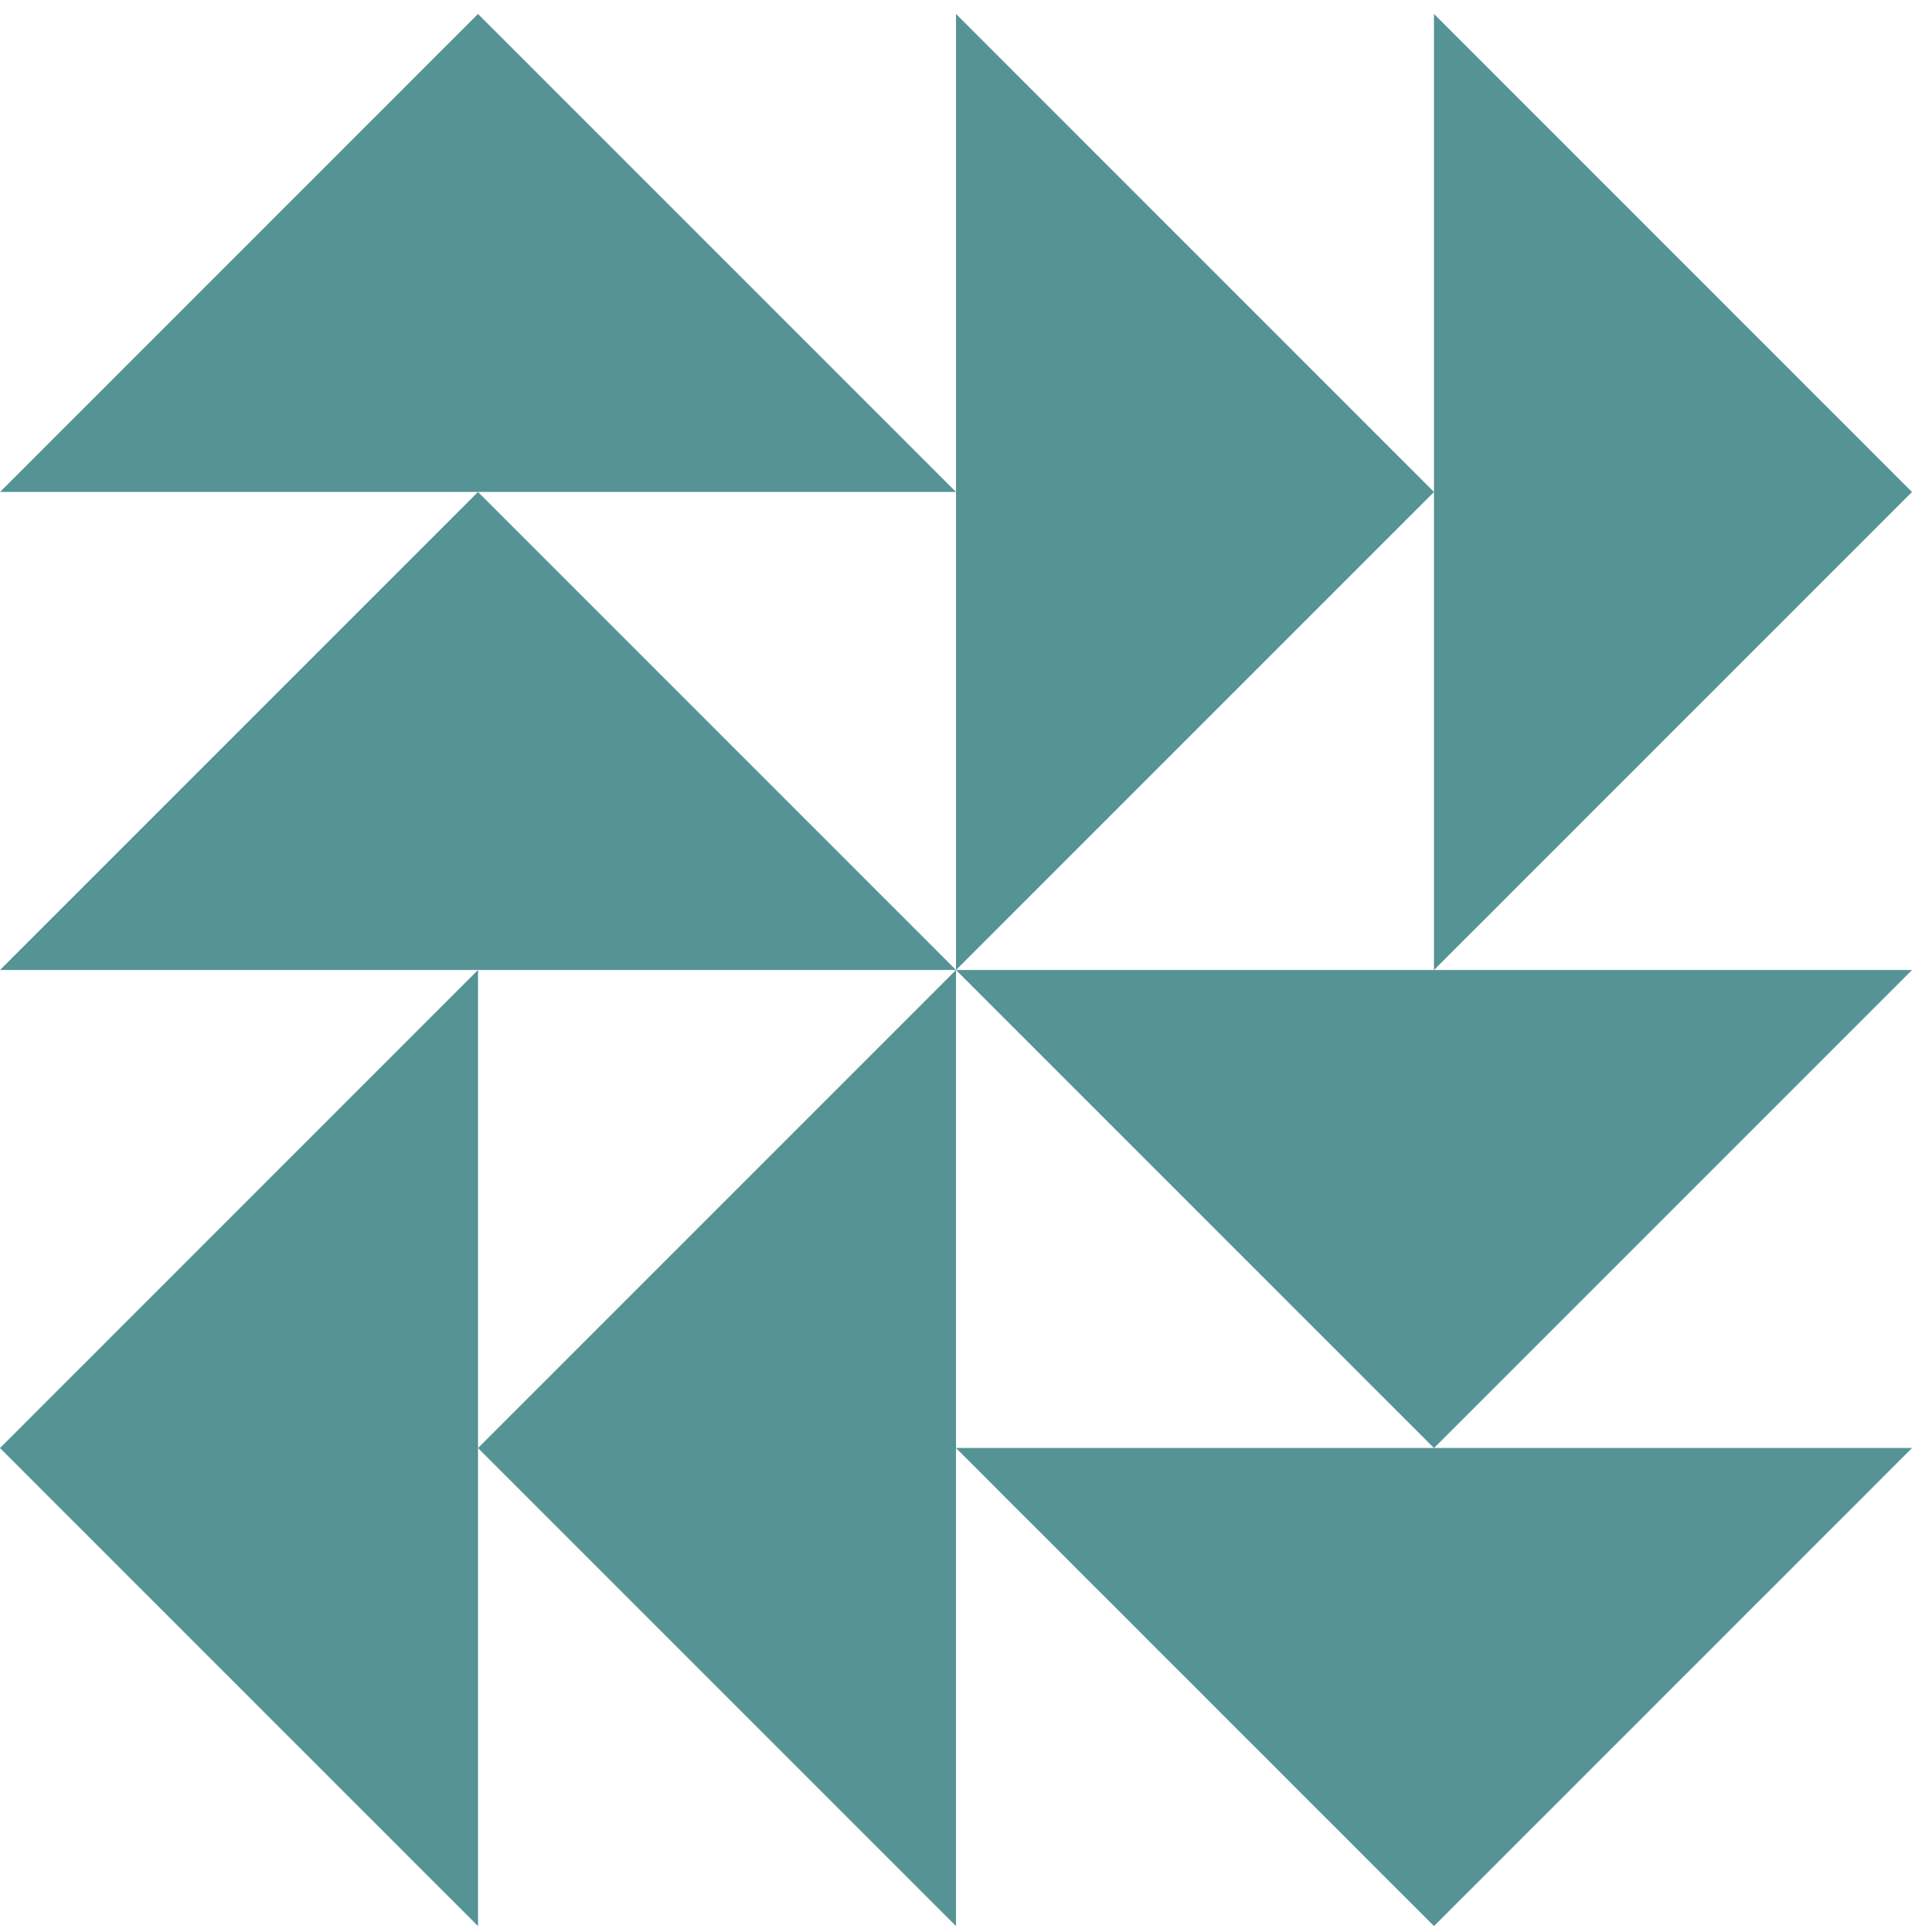
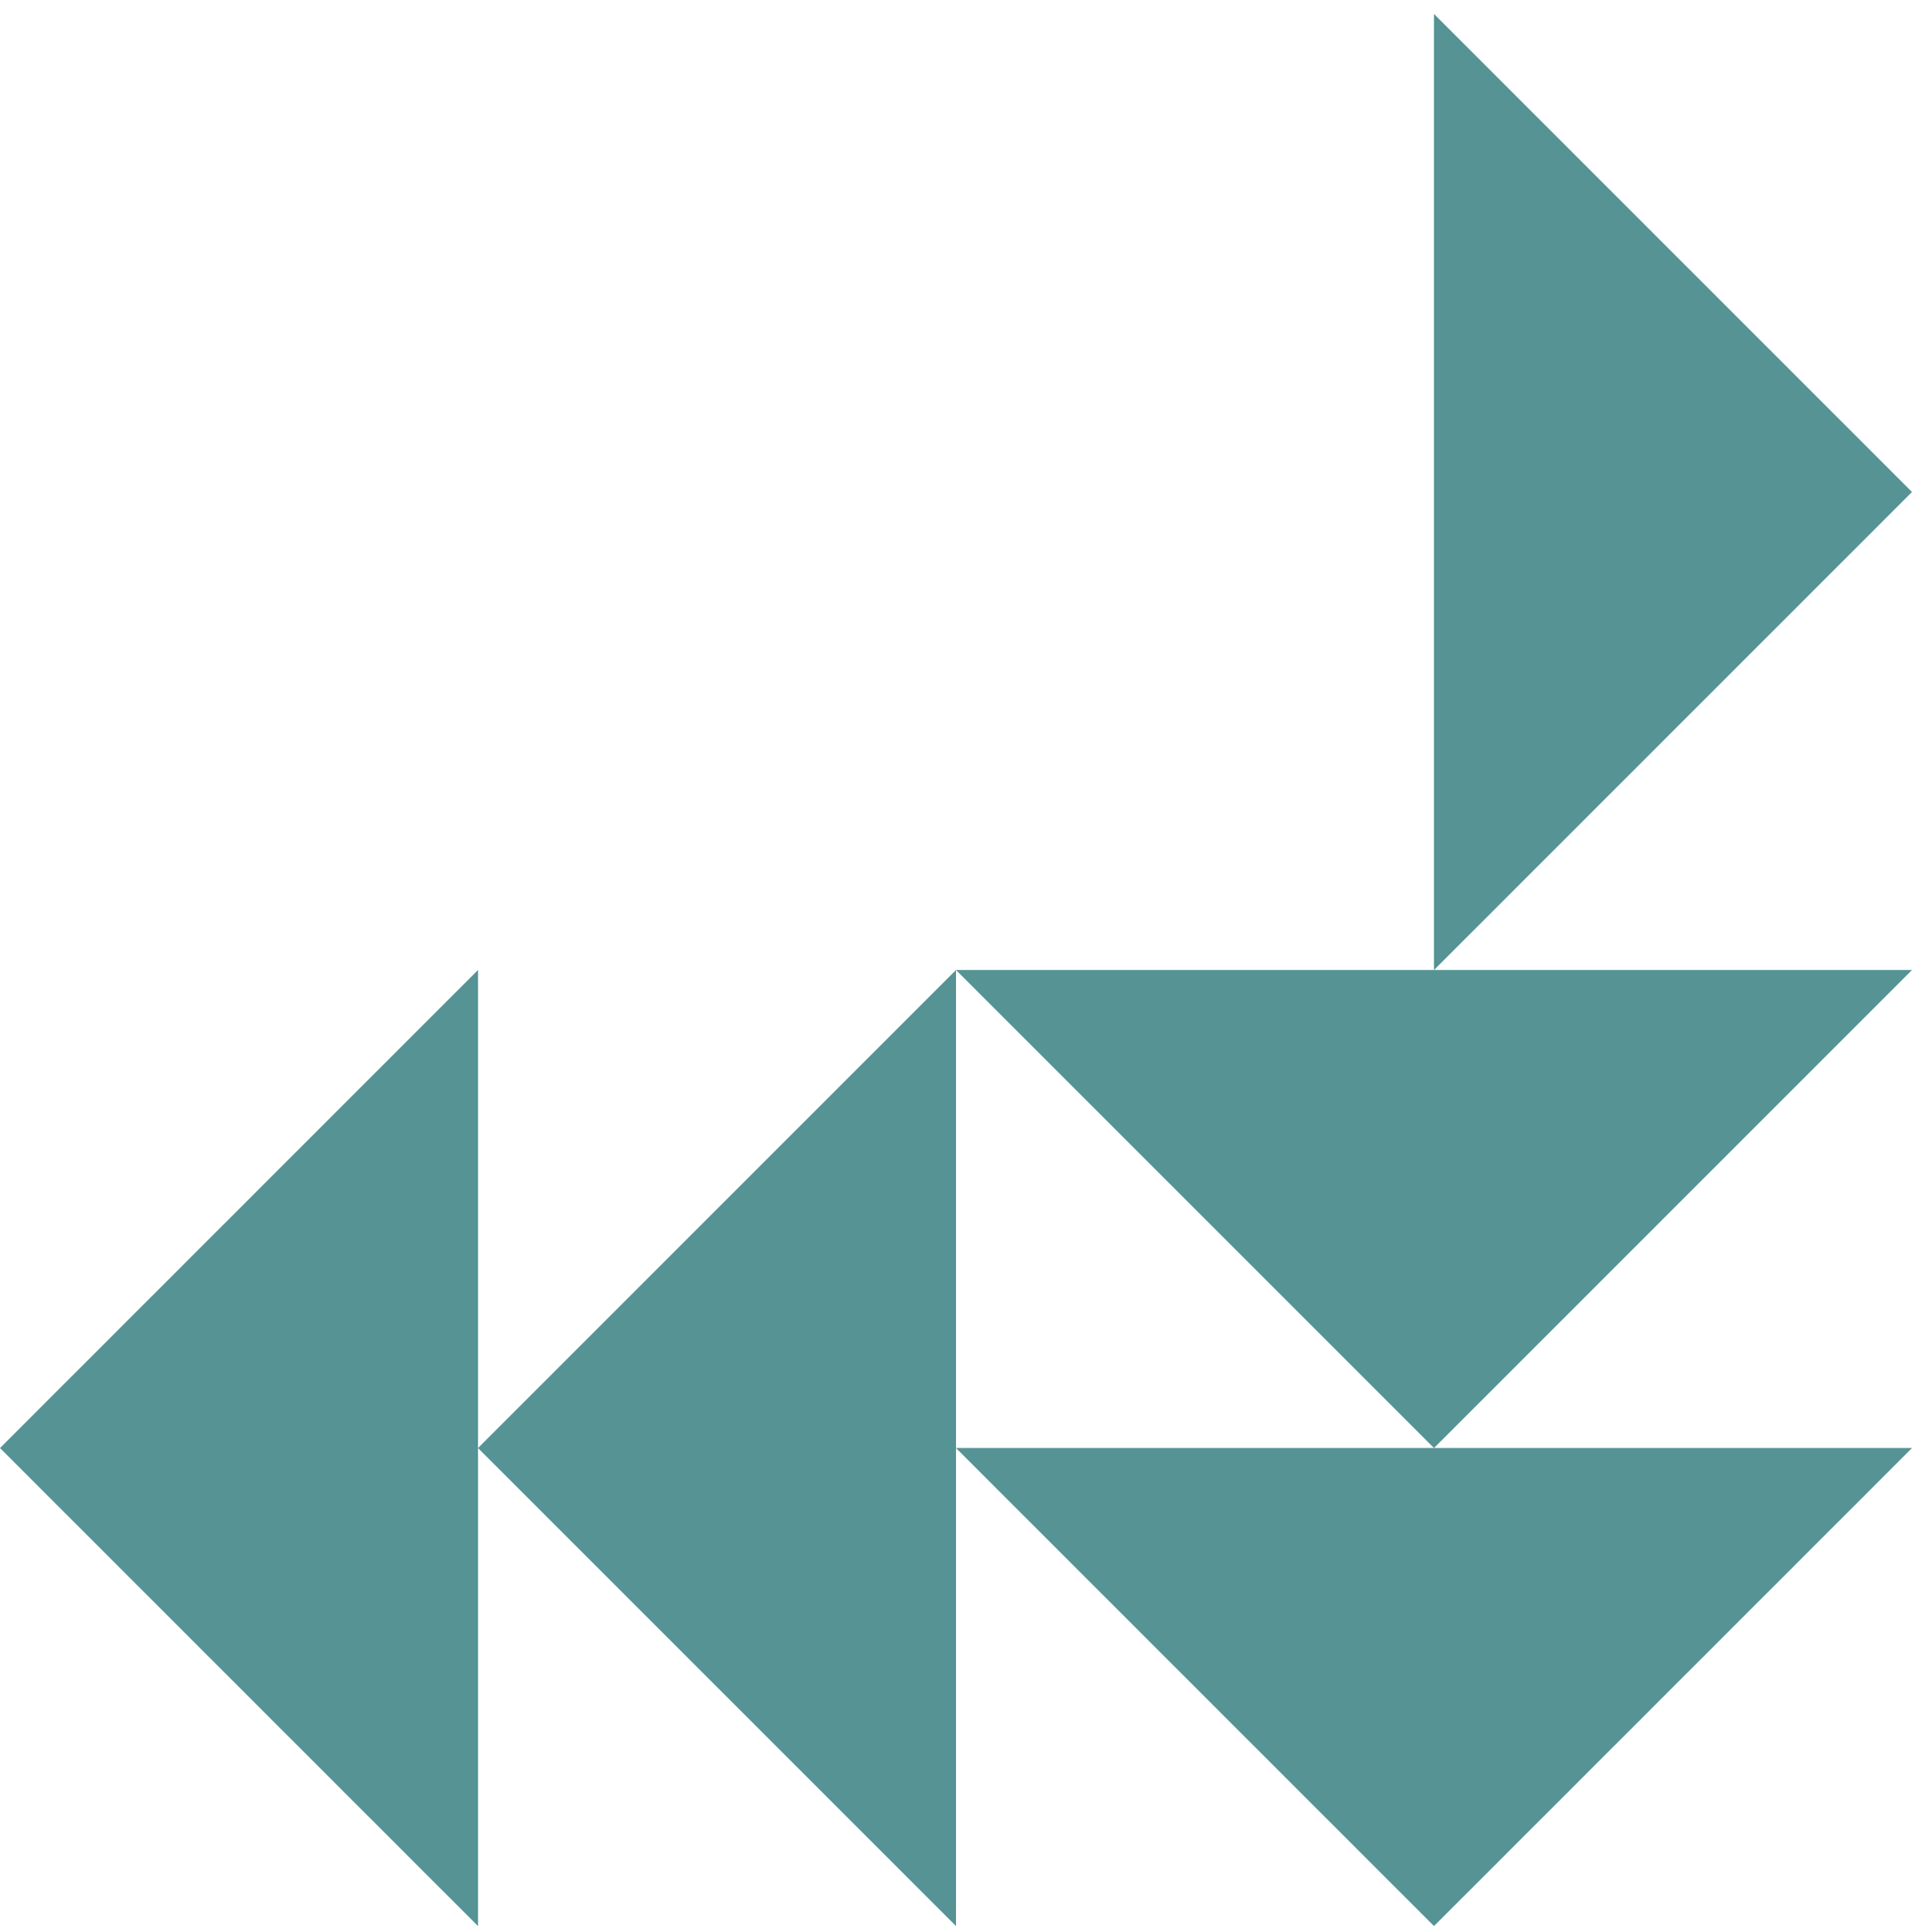
<svg xmlns="http://www.w3.org/2000/svg" id="Layer_1" version="1.1" viewBox="0 0 96 97">
  <defs>
    <style>
      .st0 {
        fill: #569395;
        fill-rule: evenodd;
      }
    </style>
  </defs>
-   <path class="st0" d="M24,.7L0,24.7h48L24,.7Z" />
-   <path class="st0" d="M24,24.7L0,48.7h48l-24-24Z" />
  <path class="st0" d="M72,96.7l24-24h-48l24,24Z" />
  <path class="st0" d="M72,72.7l24-24h-48l24,24Z" />
  <path class="st0" d="M96,24.7L72,.7v48l24-24Z" />
-   <path class="st0" d="M72,24.7L48,.7v48l24-24Z" />
  <path class="st0" d="M0,72.7l24,24v-48L0,72.7Z" />
  <path class="st0" d="M24,72.7l24,24v-48l-24,24Z" />
</svg>